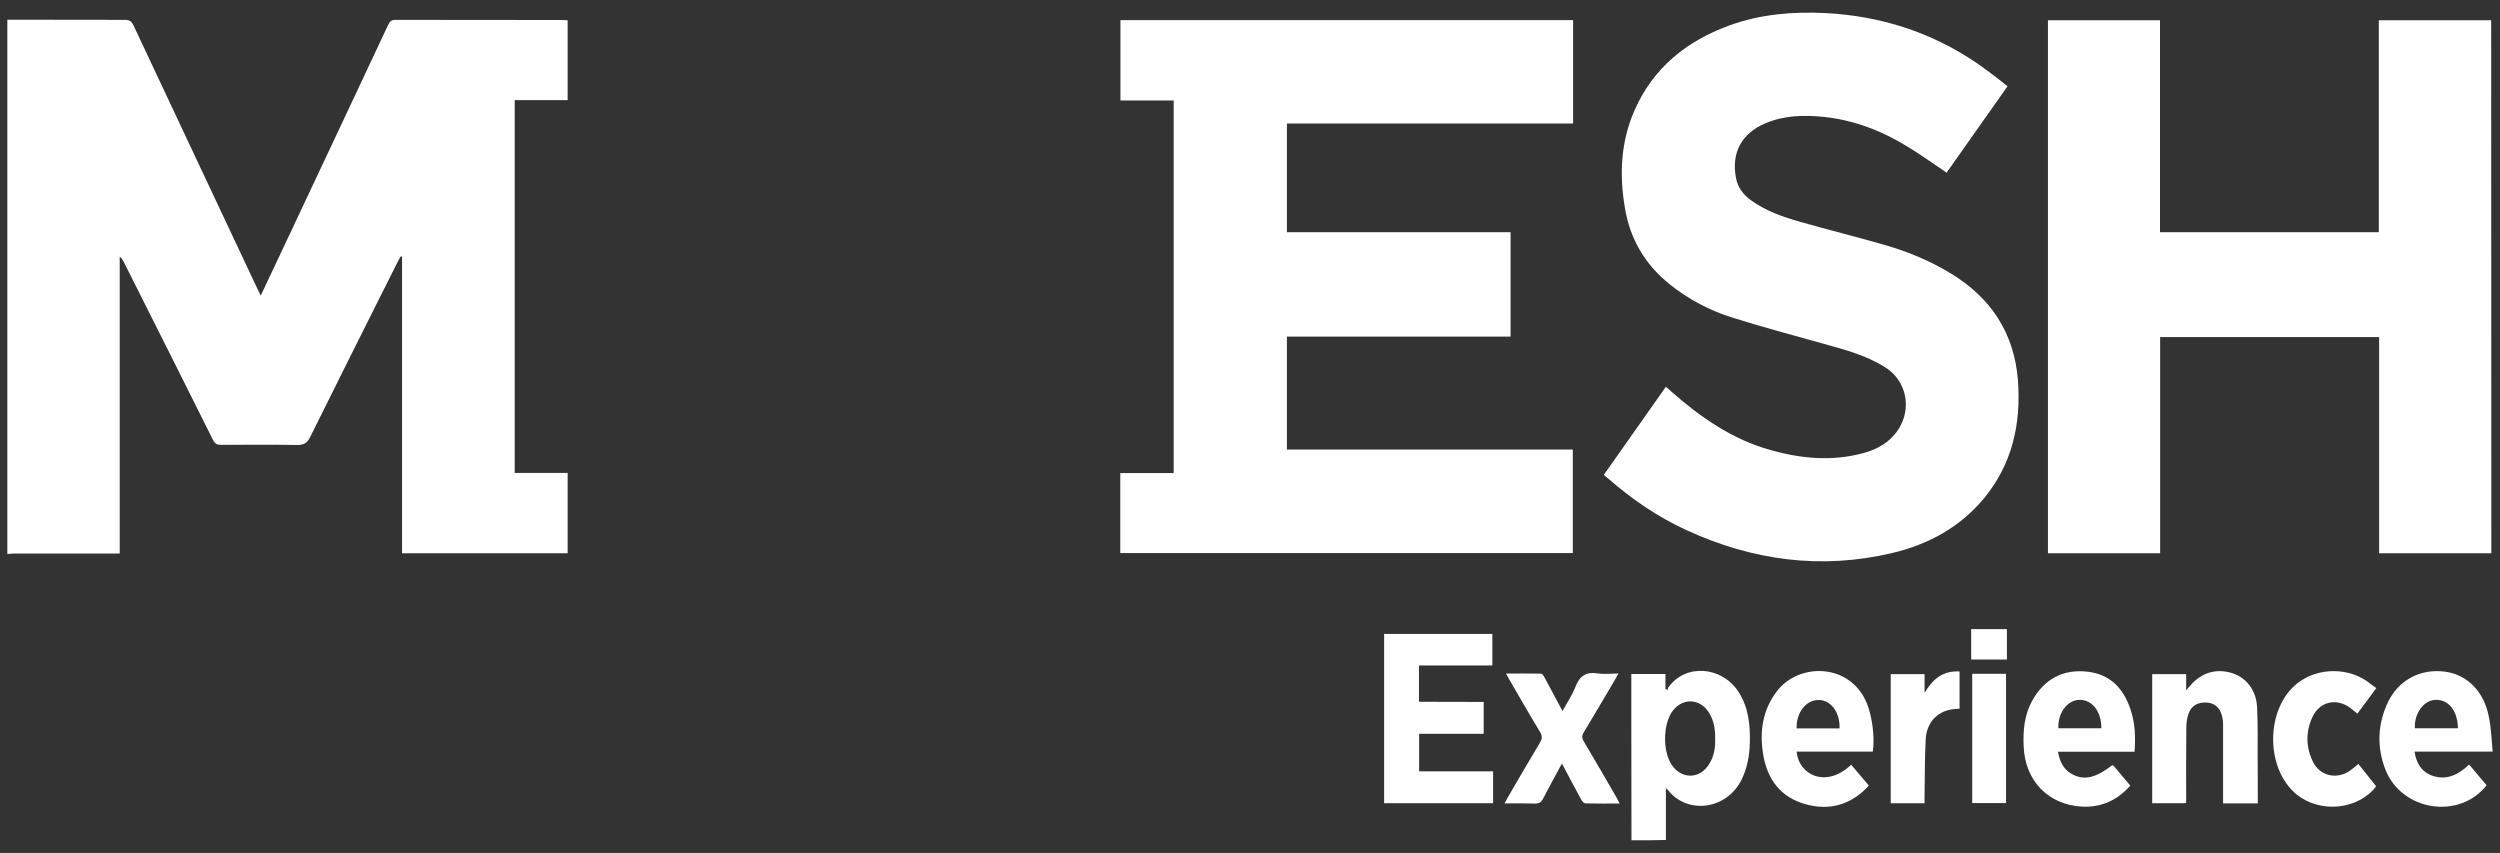
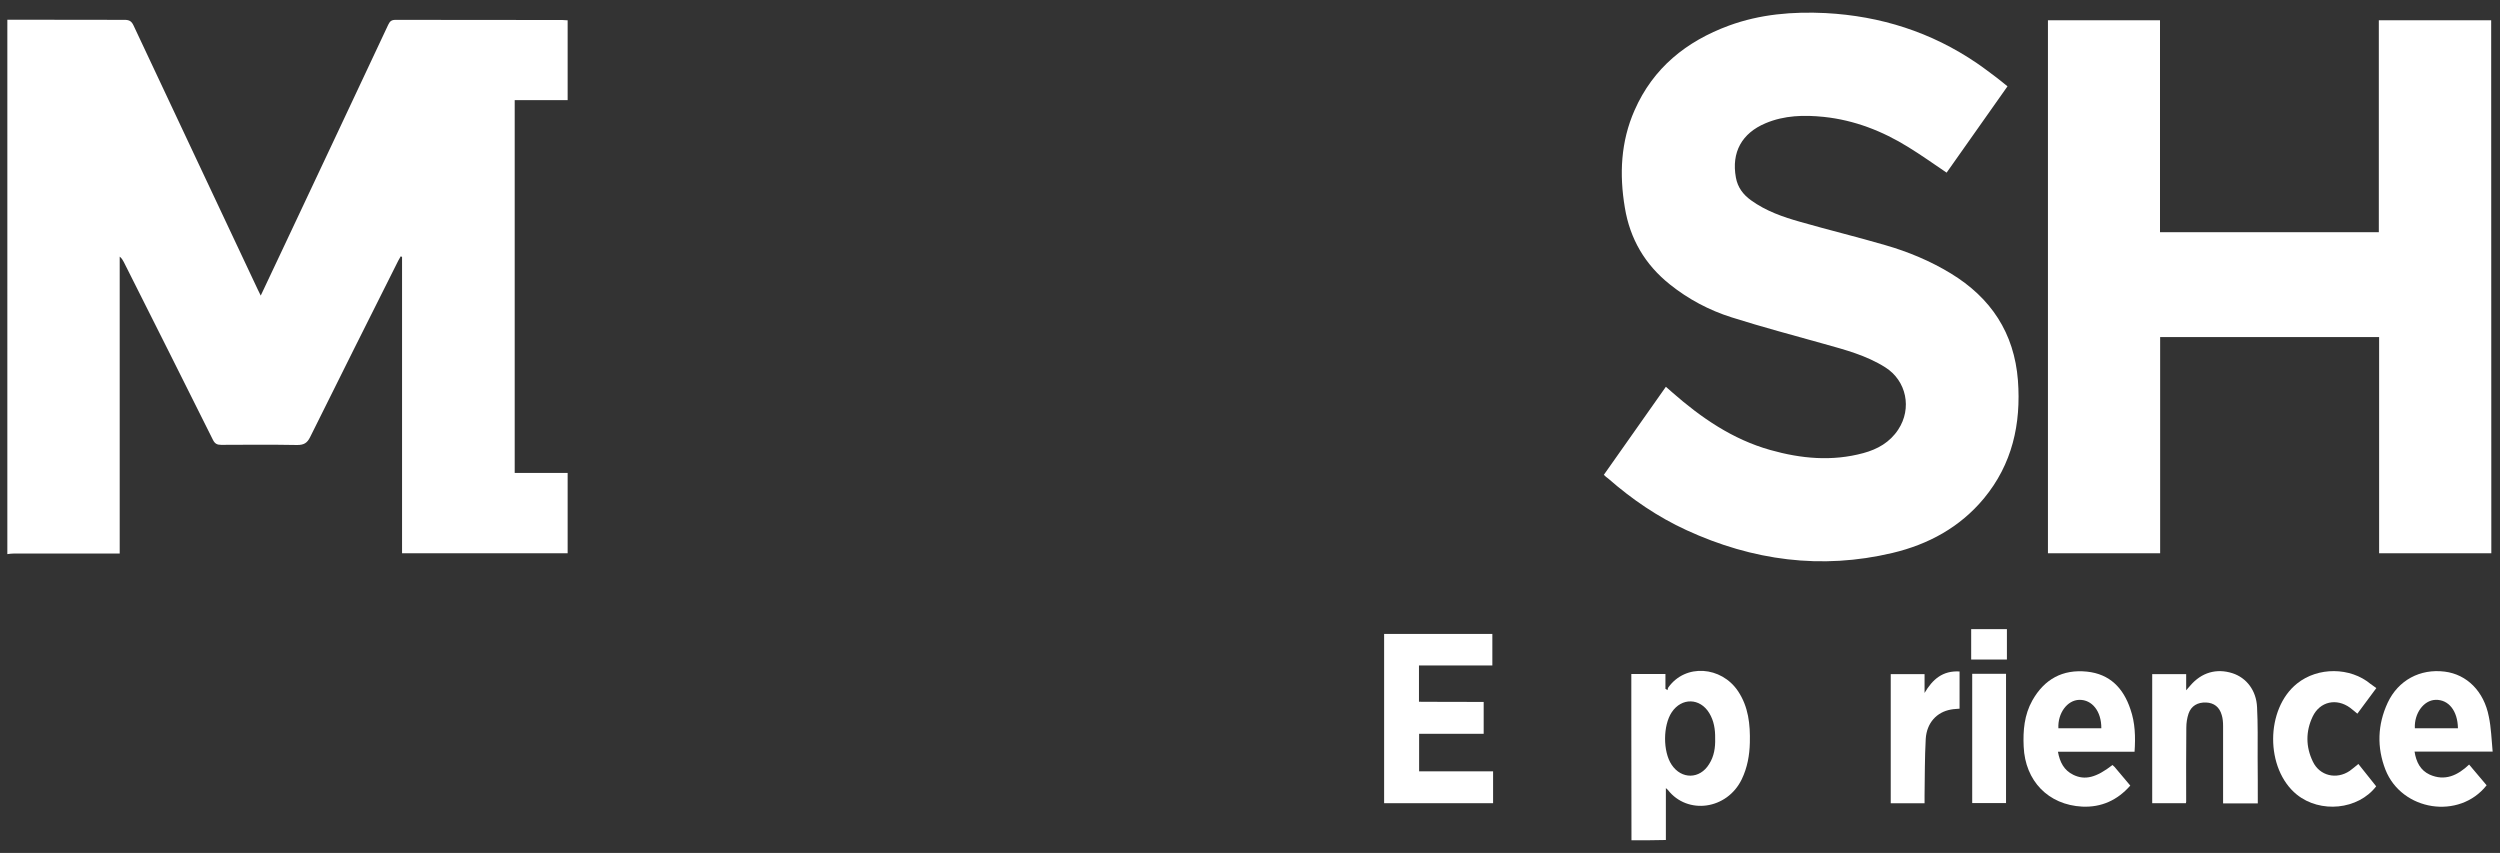
<svg xmlns="http://www.w3.org/2000/svg" version="1.1" id="Layer_1" x="0px" y="0px" viewBox="0 0 170 58" style="enable-background:new 0 0 170 58;" xml:space="preserve">
  <rect x="0" y="0" width="170" height="58" fill="#333333" stroke="none" />
  <style type="text/css">
	.st0{fill:#FFFFFF;}
</style>
  <g>
    <path class="st0" d="M0.5,1.34c2.66,0,5.31,0.01,7.97,0.01c0.31,0,0.47,0.08,0.61,0.38c2.81,5.99,5.63,11.96,8.44,17.94   c0.06,0.13,0.12,0.26,0.21,0.43c0.54-1.15,1.06-2.26,1.59-3.37c2.36-5.02,4.73-10.03,7.08-15.05c0.11-0.23,0.22-0.33,0.49-0.33   c3.78,0.01,7.57,0.01,11.35,0.01c0.11,0,0.23,0.01,0.36,0.02c0,1.81,0,3.6,0,5.43c-1.2,0-2.38,0-3.6,0c0,8.45,0,16.87,0,25.35   c1.19,0,2.39,0,3.6,0c0,1.85,0,3.64,0,5.46c-3.75,0-7.49,0-11.26,0c0-6.72,0-13.44,0-20.15c-0.03-0.01-0.06-0.02-0.09-0.04   c-0.06,0.1-0.12,0.2-0.17,0.3c-2,3.99-4.01,7.99-5.99,11.99c-0.2,0.41-0.43,0.54-0.88,0.54c-1.72-0.03-3.45-0.02-5.17-0.01   c-0.28,0-0.43-0.08-0.56-0.34c-2.01-4.03-4.03-8.06-6.06-12.09c-0.07-0.13-0.14-0.26-0.28-0.37c0,6.71,0,13.42,0,20.19   c-0.19,0-0.34,0-0.49,0c-2.23,0-4.46,0-6.69,0c-0.15,0-0.31,0.02-0.46,0.04C0.5,25.57,0.5,13.46,0.5,1.34z" />
    <path class="st0" d="M110.94,57.14c0-2.76-0.01-5.52-0.01-8.28c0-1,0-2,0-3.03c0.78,0,1.52,0,2.32,0c0,0.33,0,0.67,0,1.01   c0.05,0.03,0.09,0.06,0.14,0.09c0.02-0.06,0.02-0.14,0.06-0.19c1.17-1.63,3.6-1.43,4.73,0.25c0.72,1.07,0.84,2.27,0.81,3.51   c-0.02,0.86-0.17,1.7-0.55,2.49c-1,2.07-3.69,2.43-5.02,0.73c-0.02-0.03-0.06-0.05-0.14-0.13c0,1.21,0,2.37,0,3.53   C112.5,57.14,111.72,57.14,110.94,57.14z M116.63,50.21c0.01-0.61-0.08-1.19-0.4-1.72c-0.63-1.04-1.88-1.06-2.55-0.06   c-0.6,0.9-0.61,2.67-0.01,3.57c0.67,1.01,1.92,0.99,2.55-0.04C116.56,51.43,116.65,50.83,116.63,50.21z" />
-     <path class="st0" d="M87.51,22.89c0,2.6,0,5.12,0,7.68c6.48,0,12.95,0,19.44,0c0,2.36,0,4.68,0,7.04c-10.25,0-20.5,0-30.77,0   c0-1.8,0-3.6,0-5.44c1.22,0,2.41,0,3.63,0c0-8.47,0-16.88,0-25.34c-1.21,0-2.4,0-3.62,0c0-1.83,0-3.63,0-5.46   c10.25,0,20.5,0,30.78,0c0,2.32,0,4.64,0,7.03c-6.47,0-12.95,0-19.46,0c0,2.49,0,4.92,0,7.39c5.06,0,10.12,0,15.21,0   c0,2.38,0,4.71,0,7.1C97.66,22.89,92.6,22.89,87.51,22.89z" />
    <path class="st0" d="M169.41,37.62c-2.53,0-5.05,0-7.63,0c0-4.89,0-9.78,0-14.7c-4.98,0-9.91,0-14.89,0c0,4.9,0,9.79,0,14.7   c-2.57,0-5.09,0-7.63,0c0-12.09,0-24.16,0-36.24c2.54,0,5.06,0,7.62,0c0,4.81,0,9.59,0,14.41c4.97,0,9.9,0,14.88,0   c0-4.8,0-9.6,0-14.41c2.58,0,5.1,0,7.64,0C169.41,13.46,169.41,25.53,169.41,37.62z" />
    <path class="st0" d="M109.06,32.29c1.41-2.01,2.8-3.98,4.22-5.99c0.16,0.14,0.29,0.25,0.42,0.37c1.98,1.74,4.12,3.21,6.68,3.93   c2.09,0.59,4.2,0.79,6.33,0.21c0.96-0.26,1.8-0.73,2.37-1.6c0.95-1.44,0.56-3.32-0.88-4.23c-1.28-0.81-2.72-1.19-4.15-1.59   c-2.1-0.59-4.22-1.15-6.3-1.81c-1.52-0.48-2.94-1.23-4.2-2.24c-1.69-1.35-2.71-3.09-3.06-5.22c-0.38-2.26-0.28-4.49,0.66-6.62   c1.27-2.89,3.52-4.69,6.42-5.76c2.13-0.78,4.34-0.96,6.58-0.85c3.73,0.2,7.17,1.29,10.27,3.4c0.43,0.29,0.84,0.61,1.26,0.92   c0.27,0.2,0.53,0.42,0.83,0.66c-1.39,1.97-2.77,3.92-4.14,5.87c-0.89-0.6-1.73-1.2-2.61-1.74c-1.76-1.09-3.66-1.83-5.73-2.05   c-1.35-0.14-2.69-0.11-3.97,0.43c-1.62,0.68-2.33,1.98-2.02,3.69c0.12,0.67,0.49,1.16,1.03,1.55c1.01,0.73,2.18,1.14,3.36,1.47   c1.92,0.55,3.85,1.02,5.77,1.58c1.56,0.45,3.05,1.07,4.45,1.92c2.73,1.66,4.32,4.05,4.57,7.28c0.22,2.97-0.39,5.7-2.32,8.03   c-1.63,1.96-3.77,3.12-6.21,3.7c-4.84,1.15-9.51,0.52-14.01-1.55c-1.94-0.89-3.7-2.09-5.31-3.5   C109.25,32.47,109.17,32.39,109.06,32.29z" />
    <path class="st0" d="M100.89,47.73c0,0.76,0,1.45,0,2.17c-1.46,0-2.91,0-4.39,0c0,0.86,0,1.68,0,2.55c1.67,0,3.33,0,5.03,0   c0,0.74,0,1.45,0,2.17c-2.47,0-4.93,0-7.41,0c0-3.83,0-7.65,0-11.51c2.45,0,4.89,0,7.36,0c0,0.7,0,1.39,0,2.14   c-1.65,0-3.31,0-4.99,0c0,0.85,0,1.64,0,2.47C97.95,47.73,99.41,47.73,100.89,47.73z" />
    <path class="st0" d="M153.53,54.63c-0.81,0-1.56,0-2.36,0c0-0.15,0-0.29,0-0.43c0-1.61,0-3.23,0-4.84c0-0.24-0.02-0.5-0.09-0.73   c-0.15-0.55-0.53-0.84-1.07-0.86c-0.57-0.02-1.01,0.23-1.19,0.76c-0.1,0.3-0.15,0.63-0.15,0.95c-0.02,1.68-0.01,3.36-0.01,5.04   c0,0.02-0.01,0.05-0.02,0.1c-0.75,0-1.51,0-2.29,0c0-2.92,0-5.84,0-8.78c0.76,0,1.52,0,2.31,0c0,0.34,0,0.67,0,1.1   c0.14-0.15,0.21-0.23,0.28-0.32c0.76-0.89,1.78-1.19,2.87-0.84c0.95,0.31,1.62,1.17,1.67,2.31c0.06,1.14,0.04,2.29,0.04,3.44   C153.53,52.54,153.53,53.57,153.53,54.63z" />
    <path class="st0" d="M169.5,51.11c-1.84,0-3.56,0-5.31,0c0.11,0.71,0.4,1.27,1.02,1.56c1.04,0.47,1.91,0.06,2.69-0.68   c0.41,0.48,0.8,0.95,1.19,1.41c-1.86,2.36-5.77,1.75-6.88-1.06c-0.59-1.52-0.54-3.06,0.15-4.55c0.72-1.54,2.21-2.33,3.88-2.12   c1.51,0.19,2.67,1.34,3,3.06C169.4,49.48,169.42,50.27,169.5,51.11z M167.14,49.52c-0.02-1.19-0.64-1.96-1.53-1.93   c-0.8,0.03-1.45,0.92-1.4,1.93C165.19,49.52,166.16,49.52,167.14,49.52z" />
-     <path class="st0" d="M127.35,51.11c-0.88,0-1.75,0-2.62,0c-0.85,0-1.7,0-2.56,0c0.17,1.67,2.07,2.47,3.71,0.89   c0.4,0.47,0.79,0.94,1.2,1.42c-1.2,1.31-2.65,1.72-4.29,1.27c-1.69-0.46-2.61-1.68-2.89-3.37c-0.26-1.55-0.06-3.03,0.94-4.33   c1.49-1.94,4.96-1.92,6.1,0.82C127.3,48.69,127.5,50.1,127.35,51.11z M125.09,49.53c0.04-1.09-0.59-1.93-1.42-1.93   c-0.86-0.01-1.53,0.85-1.5,1.93C123.13,49.53,124.1,49.53,125.09,49.53z" />
    <path class="st0" d="M145.15,51.12c-1.76,0-3.47,0-5.21,0c0.13,0.71,0.41,1.26,1.05,1.57c0.79,0.38,1.55,0.19,2.66-0.67   c0.04,0.04,0.09,0.08,0.14,0.13c0.35,0.42,0.7,0.83,1.07,1.27c-0.88,1-1.97,1.49-3.27,1.43c-2.31-0.12-3.88-1.75-3.98-4.08   c-0.05-1.09,0.04-2.16,0.59-3.14c0.82-1.45,2.06-2.13,3.71-1.96c1.56,0.16,2.48,1.12,2.96,2.56   C145.19,49.15,145.22,50.1,145.15,51.12z M142.89,49.52c0.01-1.15-0.63-1.95-1.5-1.93c-0.82,0.02-1.47,0.91-1.42,1.93   C140.93,49.52,141.9,49.52,142.89,49.52z" />
-     <path class="st0" d="M106.21,51.92c-0.45,0.84-0.88,1.61-1.28,2.39c-0.13,0.26-0.29,0.34-0.57,0.33c-0.66-0.02-1.32-0.01-2.05-0.01   c0.09-0.16,0.15-0.27,0.21-0.39c0.73-1.25,1.45-2.5,2.19-3.73c0.16-0.26,0.18-0.46,0.01-0.74c-0.72-1.19-1.41-2.4-2.11-3.6   c-0.06-0.1-0.11-0.2-0.2-0.37c0.83,0,1.61-0.01,2.39,0.01c0.08,0,0.17,0.15,0.22,0.24c0.4,0.74,0.8,1.49,1.23,2.3   c0.32-0.59,0.67-1.1,0.89-1.67c0.28-0.72,0.72-1.01,1.49-0.89c0.44,0.07,0.9,0.01,1.42,0.01c-0.09,0.16-0.15,0.28-0.22,0.4   c-0.71,1.2-1.41,2.4-2.13,3.59c-0.14,0.23-0.14,0.4,0,0.63c0.76,1.27,1.5,2.56,2.24,3.84c0.06,0.11,0.12,0.22,0.2,0.38   c-0.81,0-1.57,0.01-2.33-0.01c-0.1,0-0.23-0.15-0.29-0.26C107.09,53.59,106.68,52.79,106.21,51.92z" />
    <path class="st0" d="M161.59,46.79c-0.46,0.62-0.87,1.18-1.29,1.74c-0.17-0.14-0.33-0.28-0.49-0.4c-0.93-0.68-2.06-0.43-2.55,0.6   c-0.48,1.01-0.47,2.05,0.01,3.05c0.46,0.98,1.61,1.25,2.51,0.64c0.19-0.13,0.36-0.29,0.59-0.47c0.41,0.51,0.81,1.02,1.21,1.52   c-1.23,1.6-3.8,1.85-5.4,0.56c-2.15-1.75-2.14-5.82,0.02-7.55c1.42-1.14,3.62-1.12,5,0.03C161.33,46.6,161.45,46.69,161.59,46.79z" />
-     <path class="st0" d="M130.87,54.62c-0.78,0-1.53,0-2.3,0c0-2.92,0-5.84,0-8.78c0.76,0,1.51,0,2.3,0c0,0.44,0,0.86,0,1.28   c0.54-0.92,1.23-1.53,2.38-1.46c0,0.84,0,1.67,0,2.53c-0.19,0.02-0.39,0.02-0.59,0.06c-0.96,0.17-1.64,0.9-1.71,1.99   c-0.07,1.28-0.06,2.57-0.08,3.86C130.86,54.27,130.87,54.43,130.87,54.62z" />
+     <path class="st0" d="M130.87,54.62c-0.78,0-1.53,0-2.3,0c0-2.92,0-5.84,0-8.78c0.76,0,1.51,0,2.3,0c0,0.44,0,0.86,0,1.28   c0.54-0.92,1.23-1.53,2.38-1.46c0,0.84,0,1.67,0,2.53c-0.19,0.02-0.39,0.02-0.59,0.06c-0.96,0.17-1.64,0.9-1.71,1.99   c-0.07,1.28-0.06,2.57-0.08,3.86z" />
    <path class="st0" d="M134.11,45.82c0.78,0,1.53,0,2.3,0c0,2.93,0,5.85,0,8.79c-0.76,0-1.52,0-2.3,0   C134.11,51.7,134.11,48.78,134.11,45.82z" />
    <path class="st0" d="M134.04,44.85c0-0.12,0-0.21,0-0.29c0-0.58,0-1.17,0-1.78c0.82,0,1.61,0,2.43,0c0,0.69,0,1.37,0,2.07   C135.67,44.85,134.88,44.85,134.04,44.85z" />
  </g>
</svg>